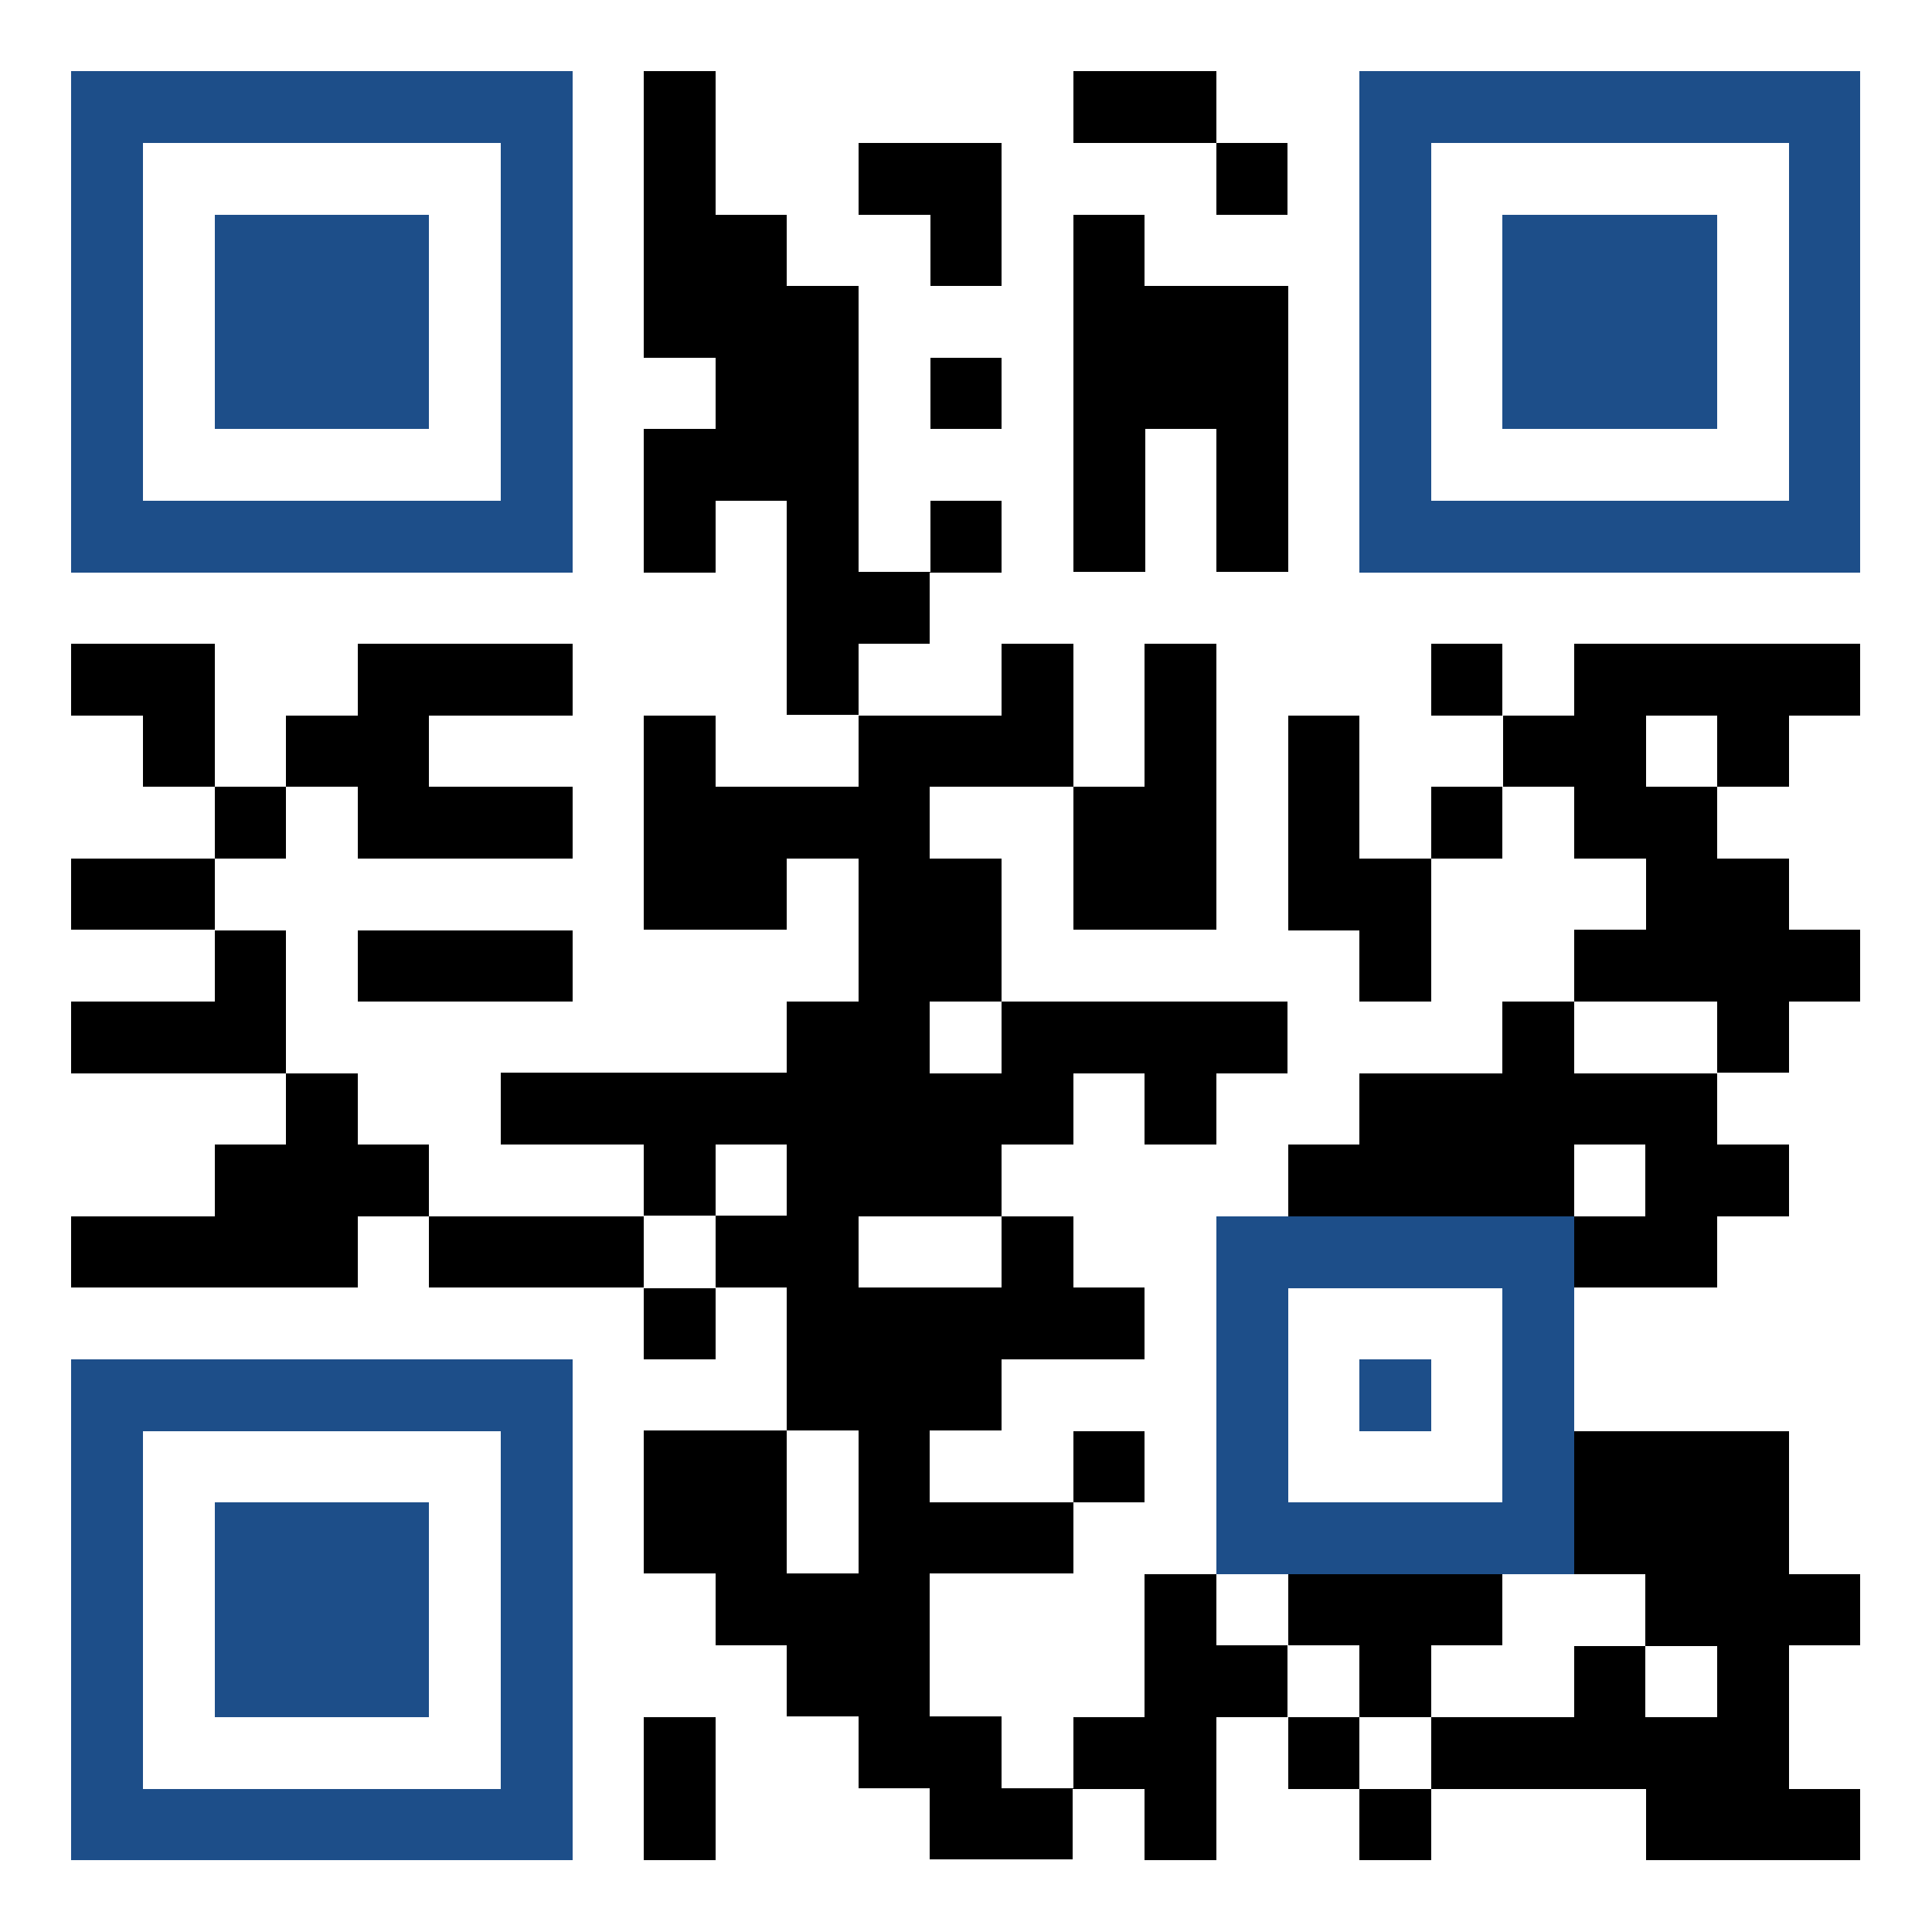
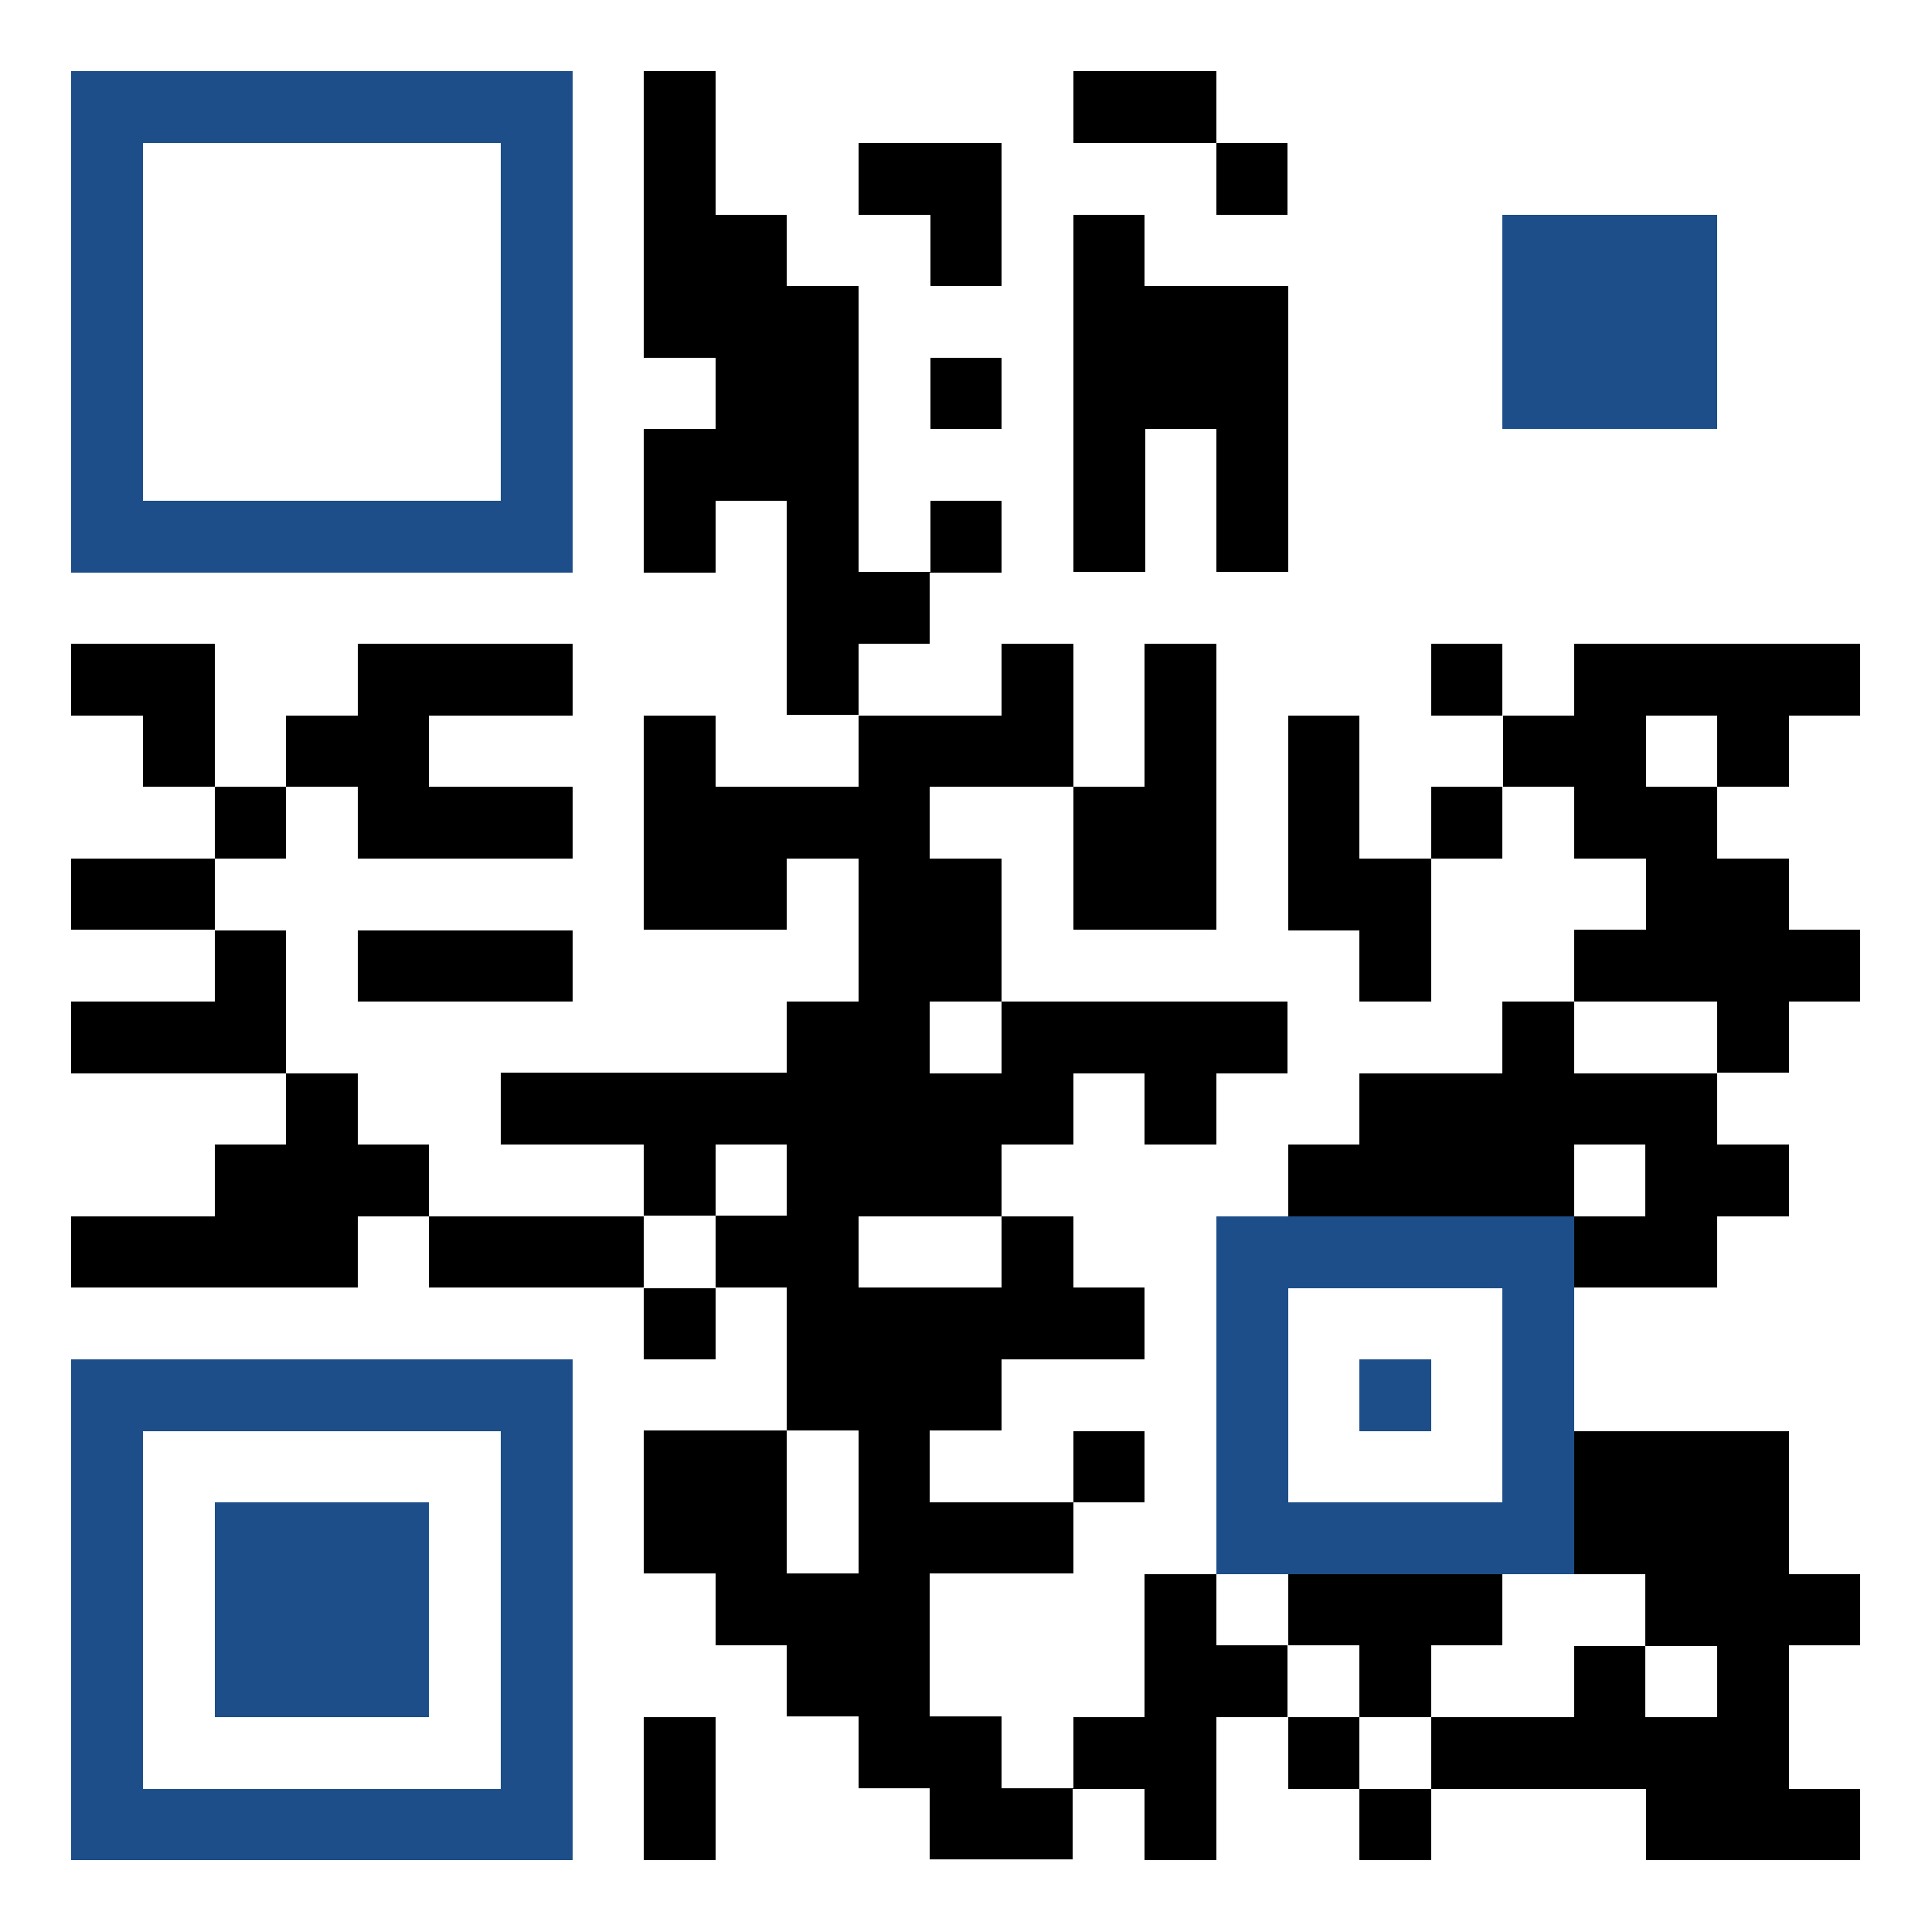
<svg xmlns="http://www.w3.org/2000/svg" version="1.1" id="qr_code" shape-rendering="crispEdges" x="0px" y="0px" viewBox="0 0 1000 1000" style="enable-background:new 0 0 1000 1000;" xml:space="preserve">
  <style type="text/css">
	.st0{fill:#FFFFFF;}
	.st1{fill:#1D4E89;}
</style>
-   <rect id="qr_background" class="st0" width="1000" height="1000" />
  <polygon class="st1" points="37,703.7 296.3,703.7 296.3,703.7 296.3,703.7 296.3,963 296.3,963 296.3,963 37,963 37,963 37,963   37,703.7 37,703.7 " />
-   <polygon class="st1" points="703.7,37 963,37 963,37 963,37 963,296.3 963,296.3 963,296.3 703.7,296.3 703.7,296.3 703.7,296.3   703.7,37 703.7,37 " />
  <polygon class="st1" points="37,37 296.3,37 296.3,37 296.3,37 296.3,296.3 296.3,296.3 296.3,296.3 37,296.3 37,296.3 37,296.3   37,37 37,37 " />
  <polygon class="st0" points="74.1,74.1 259.3,74.1 259.3,74.1 259.3,74.1 259.3,259.3 259.3,259.3 259.3,259.3 74.1,259.3   74.1,259.3 74.1,259.3 74.1,74.1 74.1,74.1 " />
  <path id="qr_dark_pixels" d="M333.3,37h37v74.1h37v37h37v148.1h37v37h-37v37h-37V259.3h-37v37h-37v-74.1h37v-37h-37V37z M555.6,37  h74.1v37h-74.1V37z M444.4,74.1h74.1v74.1h-37v-37h-37V74.1H444.4z M629.6,74.1h37v37h-37V74.1z M555.6,111.1h37v37h74.1v148.1h-37  v-74.1h-37v74.1h-37L555.6,111.1L555.6,111.1z M481.5,185.2h37v37h-37V185.2z M481.5,259.3h37v37h-37V259.3z M37,333.3h74.1v74.1  h-37v-37H37V333.3z M185.2,333.3h111.1v37h-74.1v37h74.1v37H185.2v-37h-37v-37h37V333.3z M518.5,333.3h37v74.1h-74.1v37h37v74.1h-37  v37h37v-37h148.1v37h-37v37h-37v-37h-37v37h-37v37h-74.1v37h74.1v-37h37v37h37v37h-74.1v37h-37v37h74.1v37h-74.1v74.1h37v37h37v37  h-74.1v-37h-37v-37h-37v-37h-37v-37h-37v-74.1h74.1v74.1h37v-74.1h-37v-74.1h-37v-37h37v-37h-37v37h-37v-37h-74.1v-37h148.1v-37h37  v-74.1h-37v37h-74.1V370.4h37v37h74.1v-37h74.1V333.3z M592.6,333.3h37v148.1h-74.1v-74.1h37L592.6,333.3L592.6,333.3z M740.7,333.3  h37v37h-37V333.3z M814.8,333.3H963v37h-37v37h-37v-37h-37v37h37v37h37v37h37v37h-37v37h-37v-37h-74.1v-37h37v-37h-37v-37h-37v-37  h37v-37H814.8z M666.7,370.4h37v74.1h37v74.1h-37v-37h-37V370.4z M111.1,407.4h37v37h-37C111.1,444.4,111.1,407.4,111.1,407.4z   M740.7,407.4h37v37h-37V407.4z M37,444.4h74.1v37H37V444.4z M111.1,481.5h37v74.1H37v-37h74.1V481.5z M185.2,481.5h111.1v37H185.2  V481.5z M777.8,518.5h37v37h74.1v37h37v37h-37v37h-74.1v-37h37v-37h-37v37H666.7v-37h37v-37h74.1V518.5z M148.1,555.6h37v37h37v37  h-37v37H37v-37h74.1v-37h37V555.6z M222.2,629.6h111.1v37H222.2V629.6z M333.3,666.7h37v37h-37V666.7z M555.6,740.7h37v37h-37V740.7  z M814.8,740.7h111.1v74.1h37v37h-37v74.1h37v37h-111v-37H740.7v-37h74.1v-37h37v37h37v-37h-37v-37h-37V740.7z M592.6,814.8h37v37  h37v37h-37V963h-37v-37h-37v-37h37V814.8z M666.7,814.8h111.1v37h-37v37h-37v-37h-37L666.7,814.8L666.7,814.8z M333.3,888.9h37V963  h-37V888.9z M666.7,888.9h37v37h-37V888.9z M703.7,925.9h37v37h-37V925.9z" />
-   <path id="qr_squares" class="st1" d="M629.6,629.6h185.2l0,0l0,0v185.2l0,0l0,0H629.6l0,0l0,0V629.6L629.6,629.6L629.6,629.6z" />
-   <polygon class="st1" points="111.1,111.1 222.2,111.1 222.2,111.1 222.2,111.1 222.2,222.2 222.2,222.2 222.2,222.2 111.1,222.2   111.1,222.2 111.1,222.2 111.1,111.1 111.1,111.1 " />
+   <path id="qr_squares" class="st1" d="M629.6,629.6h185.2l0,0l0,0v185.2l0,0H629.6l0,0l0,0V629.6L629.6,629.6L629.6,629.6z" />
  <polygon class="st0" points="740.7,74.1 925.9,74.1 925.9,74.1 925.9,74.1 925.9,259.3 925.9,259.3 925.9,259.3 740.7,259.3   740.7,259.3 740.7,259.3 740.7,74.1 740.7,74.1 " />
  <polygon class="st1" points="777.8,111.1 888.9,111.1 888.9,111.1 888.9,111.1 888.9,222.2 888.9,222.2 888.9,222.2 777.8,222.2   777.8,222.2 777.8,222.2 777.8,111.1 777.8,111.1 " />
  <polygon class="st0" points="666.7,666.7 777.8,666.7 777.8,666.7 777.8,666.7 777.8,777.8 777.8,777.8 777.8,777.8 666.7,777.8   666.7,777.8 666.7,777.8 666.7,666.7 666.7,666.7 " />
  <polygon class="st1" points="703.7,703.7 740.7,703.7 740.7,703.7 740.7,703.7 740.7,740.7 740.7,740.7 740.7,740.7 703.7,740.7   703.7,740.7 703.7,740.7 703.7,703.7 703.7,703.7 " />
  <polygon class="st0" points="74.1,740.7 259.3,740.7 259.3,740.7 259.3,740.7 259.3,925.9 259.3,925.9 259.3,925.9 74.1,925.9   74.1,925.9 74.1,925.9 74.1,740.7 74.1,740.7 " />
  <polygon class="st1" points="111.1,777.8 222.2,777.8 222.2,777.8 222.2,777.8 222.2,888.9 222.2,888.9 222.2,888.9 111.1,888.9   111.1,888.9 111.1,888.9 111.1,777.8 111.1,777.8 " />
</svg>